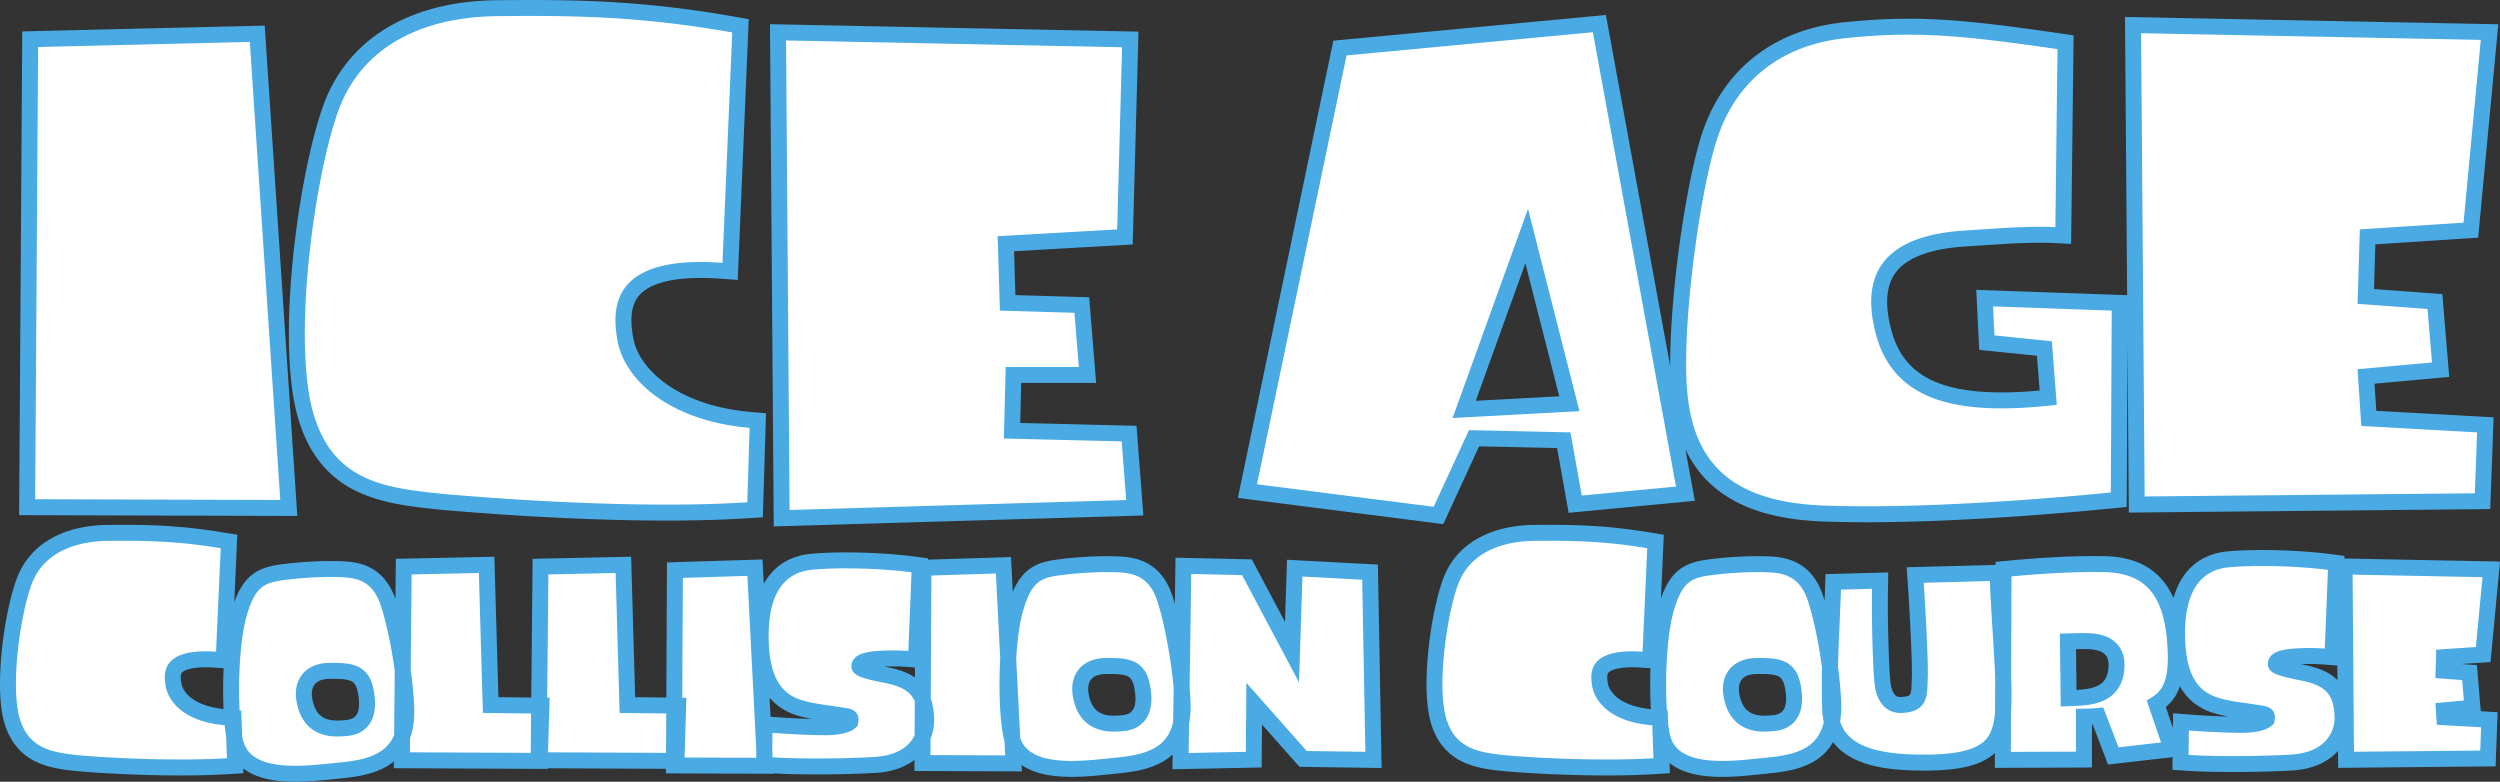
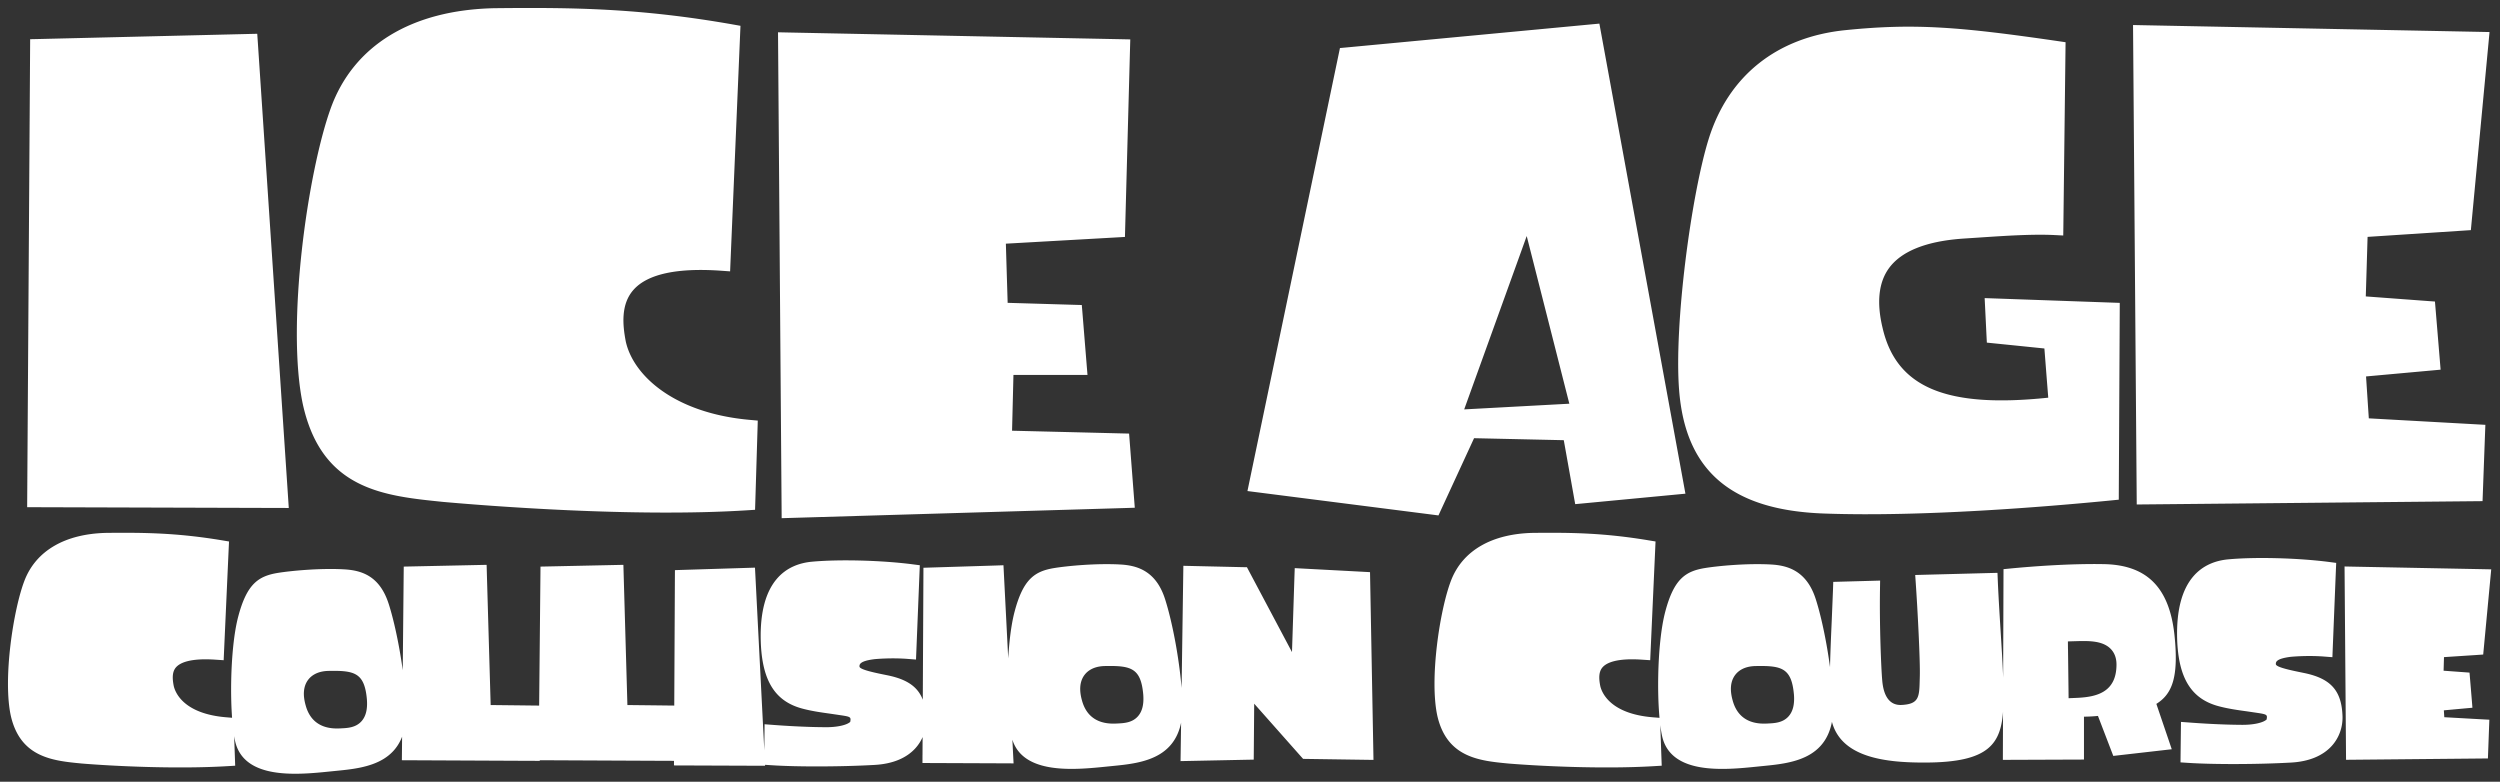
<svg xmlns="http://www.w3.org/2000/svg" viewBox="0 0 300 93.811" height="100.065" width="320">
  <rect x="0" y="0" width="300" height="93.811" fill="#333333" stroke="none" />
  <path style="fill:#fff;fill-opacity:1;fill-rule:nonzero;stroke:none" d="m3.265 59.903.348-54.27.006-.928.929-.02 25.405-.61.917-.021.063.915 3.654 54.963.066 1.025-1.025-.002-29.408-.089-.96-.001.005-.961zm71.823-18.952c.892 4.13 5.856 8.649 14.944 9.439l.9.08-.026.902-.271 8.931-.027.872-.868.055c-13.678.879-31.465-.546-36.59-1.003-7.148-.726-14.525-1.474-16.801-11.677-2.041-9.6.58-27.901 3.339-35.556C42.409 5.456 49.387 1.19 59.344.984 68.73.886 76.795.967 88.033 2.951l.824.146-.036.838-1.167 27.645-.04.984-.983-.07c-5.346-.387-8.915.38-10.605 2.28-1.541 1.73-1.314 4.209-.938 6.176m45.616-11.708c.07 2.367.142 4.734.214 7.099 2.682.077 5.363.159 8.043.237l.854.024.072.855.527 6.502.085 1.033-1.038.001-7.848.003-.166 6.69c4.392.108 8.787.214 13.18.324l.864.02.066.861.54 7.037.078 1-1.003.032-40.395 1.194-.978.029-.007-.978-.423-56.346-.008-.984.984.021 40.325.813.963.02-.027.963-.589 21.86-.023.881-.877.05-13.413.758m68.165 30.389c-.403-2.268-.81-4.539-1.216-6.807l-10.766-.239-3.978 8.628-.294.64-.697-.09-21.2-2.704-1.025-.131.21-1.014L160.65 6.457l.144-.692.703-.064 29.556-2.786.873-.081.157.86 9.98 54.521.188 1.027-1.04.099-11.309 1.074-.877.082-.156-.866zm-6.721-28.37-5.957 16.51-.489 1.358 1.44-.078 10.016-.542 1.162-.063-.288-1.129-4.058-15.966-.769-3.025-1.057 2.936zm53.302-2.618c-4.34.32-7.288 1.51-8.768 3.532-1.241 1.698-1.505 4.103-.781 7.14 1.634 7.168 7.6 9.702 19.889 8.407-.156-1.967-.31-3.936-.463-5.903-2.03-.208-4.059-.415-6.087-.62l-.818-.083-.042-.82-.17-3.484-.052-1.038 1.043.036 14.243.504.927.032-.003.929-.112 21.826-.003.862-.859.085c-7.819.77-22.691 1.994-34.427 1.579-11.16-.372-16.713-5.075-17.473-14.805-.622-7.9 1.461-23.417 3.536-30.107 2.362-7.612 8.198-12.267 16.434-13.098 8.299-.84 13.666-.404 25.576 1.33l.828.121-.009.838-.255 21.363-.014.993-.993-.051c-2.712-.133-5.992.087-9.167.301l-1.978.13m60.24-.971-11.582.756c-.07 2.382-.142 4.762-.216 7.144l7.484.556.816.058.069.815.532 6.415.078.947-.946.086-8.001.727c.112 1.677.22 3.353.332 5.028 4.349.243 8.7.485 13.05.726l.937.051-.036.94-.269 7.305-.034.914-.913.009-39.624.383-.96.009-.007-.959-.429-55.592-.008-.984.982.02 40.767.801 1.03.021-.096 1.027-2.068 21.93-.075.813-.813.053zM28.05 87l.14 3.953.032.932-.929.055c-6.246.377-13.927-.023-17.48-.318-3.437-.328-7.32-.7-8.497-5.646-.999-4.415.274-12.8 1.622-16.303 1.385-3.595 4.89-5.628 9.873-5.727 4.528-.043 8.412-.006 13.832.893l.84.14-.04.847-.56 12.422-.043.978-.976-.064c-3.072-.209-4.273.383-4.741.915-.408.468-.491 1.16-.271 2.251.174.757 1.154 3.33 6.32 3.75l.847.069.03.853zm171.183 0 .14 3.953.033.932-.932.055c-6.245.377-13.925-.023-17.479-.318-3.435-.328-7.32-.7-8.497-5.646-.999-4.415.276-12.8 1.624-16.303 1.381-3.595 4.887-5.628 9.871-5.727 4.528-.044 8.413-.006 13.832.893l.84.138-.038.849-.559 12.422-.043.978-.98-.064c-3.07-.209-4.27.382-4.736.913-.41.468-.495 1.162-.275 2.253.175.756 1.156 3.33 6.32 3.75l.85.069.03.853zM39.668 92.57c-3.928.402-10.508 1.075-11.484-3.763-.673-3.27-.625-10.886.392-14.776 1.044-3.986 2.437-4.908 4.808-5.29 1.588-.251 4.976-.574 7.823-.424 2.071.108 4.34.69 5.448 4.185.864 2.694 1.857 7.731 2.08 12.136.376 7.011-4.737 7.508-8.47 7.872l-.597.06zm4.359-8.66c-.288-3.182-1.484-3.46-4.583-3.402-1.4.025-2.12.603-2.476 1.082-.558.753-.652 1.787-.283 3.072.802 2.911 3.38 2.784 4.226 2.742.802-.038 1.791-.085 2.48-.866.52-.59.727-1.444.636-2.615v-.014zM63.84 91.3l-14.653-.068-.963-.004.01-.963.206-21.344.01-.929.926-.019 8.069-.172.95-.02.026.949c.153 5.293.307 10.582.459 15.875 1.703.019 3.409.038 5.113.059l.974.01-.029.974-.138 4.723-.027.932-.934-.004zm16.411 0-14.655-.068-.96-.004.007-.963.209-21.344.007-.929.929-.019 8.067-.172.952-.02.026.949.455 15.875c1.705.019 3.411.038 5.115.059l.974.01-.029.974-.136 4.723-.028.932-.933-.004zm.63-.409.105-21.552.006-.923.923-.029 7.744-.24.938-.029.049.938 1.112 21.826.053 1.01-1.012-.003-8.965-.034-.957-.003.003-.96zm24.061-11.79c-1.821.223-1.81.655-1.804.886.023.377 1.88.752 3.37 1.052 3.247.667 4.546 2.141 4.63 5.259.045 2.397-1.568 5.268-6.257 5.497-3.936.222-9.217.237-12.28.034l-.906-.058.011-.906.034-2.934.01-1.02 1.02.078c3.563.271 5.98.273 5.996.273 1.757.05 2.898-.284 3.264-.637.087-.53.087-.608-.963-.769l-1.406-.208c-1.097-.152-2.248-.313-3.349-.607-3.316-.87-4.866-3.358-5.02-8.067-.222-7.425 3.22-9.3 6.144-9.568 3.256-.3 8.335-.169 12.072.312l.87.112-.036.876-.38 9.447-.04.995-.989-.078c-2.03-.157-3.86.019-3.993.03m5.762 11.505.108-21.55.003-.923.922-.029 7.744-.24.938-.033.047.938 1.114 21.826.052 1.012-1.01-.005-8.966-.036-.957-.004.003-.957zm45.388.144-5.586-6.306-.048 5.783-.008.93-.93.018-6.862.14-.991.02.015-.99.31-21.483.014-.964.965.022 6.104.139.56.01.262.495 5.144 9.688.295-9.099.034-.976.974.053 7.171.381.89.048.016.888.381 20.653.017.99-.987-.014-7.036-.103-.421-.006-.282-.318zm84.3-5.774c-.204 4.306-1.693 6.496-9.262 6.532-5.261.027-11.327-.678-11.513-6.443-.125-3.39.046-7.23.195-10.616l.152-3.72.028-.902.903-.025 3.721-.102 1.001-.029-.015 1c-.07 4.519.14 9.562.27 11 .116 1.391.613 3.02 2.34 2.924 2.012-.106 2.109-.904 2.152-2.86l.014-.49c.066-1.876-.273-8.221-.482-11.248l-.068-.996.997-.027 7.933-.207.942-.024.038.942c.087 2.039.216 4.083.337 6.037.222 3.53.43 6.866.318 9.254m18.373-.508c.487 1.44.978 2.879 1.467 4.319l.38 1.124-1.18.134-5.1.582-.737.084-.265-.692-1.575-4.107a18.7 18.7 0 0 1-1.677.09v5.146l-.951.003-7.818.03-.964.005.003-.963.072-21.058.003-.866.864-.083c2.363-.226 6.951-.593 11.116-.521 5.199.074 7.91 2.77 8.532 8.488.544 5.175-.314 7.114-2.172 8.285m-10.6-6.557.06 4.887.01.988.986-.042c2.356-.102 4.762-.656 4.762-4.004 0-.792-.248-1.439-.74-1.918-.996-.967-2.67-.92-4.149-.88l-.942.027.01.942zm26.746.906c-1.823.224-1.811.654-1.806.885.025.375 1.882.75 3.372 1.054 3.25.665 4.546 2.14 4.63 5.258.045 2.396-1.566 5.269-6.254 5.498-3.946.22-9.227.233-12.284.032l-.904-.059.009-.907.034-2.93.014-1.02 1.017.076c3.565.271 5.98.273 5.996.273 1.757.051 2.9-.284 3.263-.639.09-.528.09-.604-.962-.769l-1.391-.205c-1.103-.151-2.257-.314-3.364-.608-3.314-.87-4.865-3.358-5.018-8.065-.224-7.423 3.218-9.303 6.142-9.57 3.257-.3 8.336-.167 12.071.312l.872.114-.038.875-.379 9.447-.038.993-.99-.075c-2.023-.158-3.863.019-3.992.03m22.265-.216c-1.298.083-2.596.17-3.894.254l-.047 1.63 2.297.168.814.06.069.816.204 2.454.076.945-.944.086c-.828.077-1.658.151-2.486.227.02.275.036.55.055.825l4.469.25.938.05-.036.939-.103 2.795-.034.914-.913.009-15.151.144-.96.009-.007-.96-.165-21.256-.008-.982.983.02 15.587.304 1.031.021-.096 1.025-.79 8.386-.076.811-.813.055zM132.83 91.988c-3.93.401-10.508 1.074-11.484-3.764-.675-3.273-.625-10.889.392-14.776 1.043-3.985 2.44-4.908 4.81-5.289 1.58-.252 4.969-.574 7.823-.423 1.948.099 4.332.664 5.444 4.183.867 2.697 1.86 7.734 2.08 12.136.376 7.01-4.733 7.508-8.464 7.872l-.6.06zm4.359-8.66c-.286-3.183-1.484-3.461-4.582-3.404-1.403.026-2.121.604-2.477 1.084-.556.752-.654 1.787-.286 3.073.803 2.906 3.38 2.78 4.227 2.74.806-.04 1.793-.085 2.481-.867.521-.59.73-1.444.637-2.617v-.01zm73.724 8.66c-3.93.403-10.508 1.076-11.484-3.764-.677-3.27-.628-10.887.39-14.776 1.044-3.985 2.44-4.908 4.81-5.289 1.58-.252 4.969-.574 7.823-.423 1.95.099 4.332.666 5.446 4.183.866 2.695 1.86 7.732 2.079 12.136.375 7.012-4.736 7.508-8.465 7.872l-.601.06h.002zm4.357-8.66c-.286-3.183-1.484-3.461-4.583-3.402-1.402.024-2.118.602-2.475 1.082-.557.752-.653 1.787-.286 3.073.804 2.91 3.383 2.782 4.228 2.74.804-.04 1.793-.085 2.48-.867.52-.588.729-1.442.638-2.615v-.006l-.002-.007z" />
-   <path style="fill:#4aaae3;fill-opacity:1;fill-rule:nonzero;stroke:none" d="m4.221 59.909.349-54.27.006-.926-.957-.007.023.957.928-.023 25.408-.609.915-.02-.023-.957-.955.064.063.914 3.653 54.964-29.41-.087-1.913-.012-.006.96-.007.96 31.33.093 1.025.001 1.025.006-.134-2.048-3.654-54.963-.063-.916-.06-.917-1.835.044-25.405.608-.929.025-.928.02-.01 1.856-.35 54.271 1.915.012Zm70.867-18.958-.937.2c1.046 4.71 6.442 9.374 15.798 10.192l-.271 8.932-.027.87.957.03-.06-.955-.87.055c-3.085.199-6.389.278-9.713.278-11.288 0-22.786-.926-26.73-1.279l-.085.953.097-.951c-3.576-.358-7.093-.741-9.888-2.185-2.782-1.45-4.964-3.856-6.076-8.75l-.934.209.936-.2c-.49-2.29-.707-5.165-.707-8.292-.008-9.424 1.994-21.17 4.012-26.74 1.294-3.575 3.56-6.33 6.71-8.264 3.154-1.925 7.217-3.013 12.064-3.113l-.02-.957.009.957c1.46-.016 2.886-.027 4.296-.027 7.643 0 14.79.318 24.217 1.98L86.699 31.54l-.042.985.957.04.068-.953-.983-.072c-.918-.067-1.786-.1-2.61-.1-2.037 0-3.788.204-5.255.636-1.465.432-2.666 1.101-3.525 2.062-1.135 1.277-1.455 2.86-1.453 4.296 0 .959.138 1.882.29 2.695l.004.013.002.01.936-.201.94-.18c-.144-.755-.258-1.562-.258-2.337.001-1.179.254-2.22.97-3.023.552-.62 1.406-1.139 2.636-1.5 1.223-.363 2.803-.558 4.713-.558.77 0 1.596.033 2.472.097l.983.07.982.072.085-1.97 1.167-27.646.034-.838.036-.835L88.2 2.01C78.65.324 71.345 0 63.649 0c-1.42 0-2.85.012-4.315.027h-.01c-5.108.106-9.514 1.254-13.02 3.396-3.506 2.137-6.091 5.285-7.514 9.246-2.132 5.93-4.118 17.69-4.126 27.39.002 3.215.22 6.2.749 8.69v.004l.001.006c1.164 5.307 3.81 8.38 7.07 10.035 3.253 1.664 6.997 2.018 10.57 2.388h.012c3.976.354 15.509 1.285 26.9 1.286 3.355 0 6.697-.081 9.836-.282l1.738-.112.05-1.74.274-8.93.026-.905.027-.904-1.8-.157c-8.822-.764-13.355-5.136-14.094-8.69l-.935.204.94-.18-.94.18zm45.616-11.708-.957.03c.072 2.365.142 4.732.216 7.097l.026.902.902.027c2.68.078 5.362.16 8.041.237l.857.025.026-.958-.953.08.07.853.529 6.502-7.85.003-.932.001-.023.933-.164 6.687-.025.957.957.025 13.178.322.542 7.039-40.395 1.194-.423-56.345-.007-.983-.957.006-.02.957.984.02 40.324.814.962.02.021-.957-.957-.026-.027.963-.587 21.861-.025.878.957.028-.053-.955-.88.05-13.412.757-.933.053.03.933.958-.03.053.956c4.47-.254 8.942-.508 13.413-.76l1.757-.1.047-1.759.59-21.861.052-1.926-1.927-.038-40.325-.814-.984-.02-.983-.02.015 1.967.423 56.346.015 1.956 1.955-.057 40.394-1.196 1.004-.03 1.003-.03-.154-2-.542-7.036-.064-.864-.068-.86-1.729-.042-13.176-.324-.027.957.958.022c.056-2.228.111-4.459.164-6.687l-.955-.025v.957l7.848-.003 1.038-.002h1.037l-.169-2.069-.527-6.5-.07-.853-.068-.855-1.713-.05c-2.682-.078-5.361-.158-8.043-.238l-.028.957.957-.028c-.072-2.367-.144-4.734-.214-7.099l-.957.029.053.957-.053-.957zm69.108 30.22c-.404-2.268-.812-4.538-1.217-6.806l-.137-.772-12.177-.269-.264.57-3.976 8.629-21.2-2.704 10.745-51.457.146-.692-.938-.195.09.953.702-.066 29.558-2.786 9.977 54.521.188 1.025.942-.17-.091-.952-1.039.097-11.31 1.075-1.883.335.155.868.154.87 1.756-.167 11.308-1.075 1.039-.098 1.04-.099-.377-2.054-9.98-54.521-.155-.86-.159-.865-1.745.165-29.556 2.786-.703.064-.703.067-.29 1.383-10.745 51.457-.212 1.012-.21 1.014 2.054.263 21.2 2.705.695.089.698.089.587-1.276 3.978-8.63-.87-.4-.023.957 10.768.24.021-.958-.942.169c.408 2.268.811 4.537 1.217 6.805l1.883-.335zm-7.664-28.2-.902-.324-5.955 16.508-.49 1.359-.49 1.357 2.885-.156 10.014-.542 1.161-.062 1.164-.063-.574-2.257-4.06-15.966-1.537-6.049-2.118 5.871.902.324.898.326 1.06-2.935-.9-.326-.93.235.77 3.026 4.061 15.966-10.015.54-1.44.08.05.955.9.324.49-1.359 5.954-16.506-.898-.326zm53.303-2.619-.07-.953c-4.461.335-7.71 1.54-9.47 3.919-.929 1.266-1.368 2.846-1.365 4.618 0 1.033.144 2.136.425 3.313l.93-.224-.932.214c.71 3.169 2.312 5.64 4.878 7.207 2.558 1.571 5.964 2.265 10.334 2.267 1.741 0 3.642-.112 5.71-.33l.924-.097-.072-.928c-.153-1.967-.308-3.938-.46-5.905l-.064-.796-.795-.08-6.086-.621-.82-.082-.096.951.957-.047-.212-4.302 14.243.504.929.033.032-.957-.957-.005-.005.929-.111 21.825-.003.862.957.005-.093-.951-.86.085c-6.715.66-18.658 1.656-29.289 1.656-1.713 0-3.392-.026-5.01-.081h-.003c-5.46-.182-9.407-1.423-12.05-3.667-2.64-2.244-4.124-5.549-4.5-10.256-.075-.935-.11-1.99-.11-3.133-.007-8.215 1.83-20.912 3.607-26.616 1.133-3.648 3.072-6.534 5.697-8.628 2.624-2.093 5.954-3.4 9.919-3.804 2.7-.273 5.07-.407 7.46-.407 4.89 0 9.887.57 17.88 1.734l.829.12.138-.948-.957-.011-.01.84-.255 21.36a39.073 39.073 0 0 0-1.85-.04c-2.348 0-4.93.173-7.43.342l-1.977.13-.006.002h-.002l.07.953.063.956 1.98-.131c2.498-.169 5.047-.34 7.302-.34.608 0 1.196.013 1.753.04l.993.052.993.047.025-1.986.255-21.363.02-1.675-1.659-.241c-8.01-1.168-13.106-1.755-18.155-1.755-2.461 0-4.906.138-7.652.417-4.273.43-7.98 1.865-10.921 4.21-2.943 2.345-5.104 5.591-6.332 9.56-1.864 6.04-3.684 18.693-3.691 27.182 0 1.183.036 2.284.115 3.283.385 5.02 2.055 8.931 5.172 11.563 3.112 2.635 7.521 3.93 13.222 4.122h-.002c1.643.057 3.345.084 5.079.084 10.745 0 22.725-1.005 29.476-1.666l1.718-.169.008-1.726.112-21.826.003-.928.006-.929-1.857-.066-14.241-.504-2.083-.072.104 2.08.21 4.3.04.823 1.636.166 6.089.62.097-.953-.954.076c.152 1.967.307 3.936.46 5.905l.956-.076-.1-.951c-2.015.21-3.85.318-5.51.318-4.172.002-7.225-.682-9.33-1.98-2.099-1.306-3.365-3.2-4.015-6.006l-.002-.006v-.003c-.252-1.055-.373-2.014-.373-2.867.002-1.469.35-2.602.995-3.487 1.198-1.666 3.847-2.837 8.065-3.142h-.008l-.062-.955zm60.24-.972-.064-.953c-3.86.25-7.719.502-11.58.754l-.869.057-.025.868-.216 7.146-.028.915.915.069c2.494.183 4.988.37 7.482.553l.815.06.072-.955-.954.08.067.815.534 6.415-8 .727-.931.086.06.93c.112 1.676.222 3.353.332 5.03l.055.845.847.046c4.351.244 8.699.485 13.05.725l.938.052.053-.956-.957-.034-.034.938-.27 7.308-.036.913.957.034-.009-.957-.911.01-39.626.382-.428-55.592-.008-.983-.957.007-.02.957.982.02 40.767.8 1.031.022.02-.957-.954-.09-.097 1.026-2.067 21.933.064.954.06.955 1.63-.106.152-1.625 2.068-21.931.096-1.025.095-1.028-2.06-.04-40.767-.801-.983-.021-.982-.019.444 57.56.008.958.006.959 1.917-.019 39.626-.383 1.827-.019.068-1.823.27-7.31.034-.935.034-.94-1.874-.105-13.05-.725-.053.955.955-.063c-.112-1.677-.22-3.352-.332-5.027l-.955.062.088.953c2.668-.242 5.334-.487 8.002-.727l1.89-.173-.156-1.893-.534-6.413-.066-.815-.07-.817-1.63-.12c-2.494-.183-4.988-.369-7.484-.552l-.072.953.957.028c.074-2.38.146-4.762.216-7.144l-.957-.029.065.955 11.579-.756-.061-.955zm-268.6 59.363.142 3.951.032.935.956-.035-.057-.955-.93.055c-1.786.11-3.7.154-5.603.152-4.656.001-9.244-.26-11.74-.468l-.08.953.092-.953c-1.72-.16-3.44-.345-4.768-.997-1.321-.665-2.333-1.671-2.888-3.917l-.933.222.935-.213c-.228-.998-.336-2.293-.336-3.706-.007-4.238.97-9.603 1.918-12.04.618-1.6 1.675-2.818 3.174-3.69 1.495-.871 3.457-1.38 5.824-1.425h-.01c.7-.006 1.38-.01 2.055-.01 3.678.001 7.09.142 11.613.89l.84.139.155-.944-.955-.044-.601 13.273-.044.978.957.042.067-.955-.98-.065a17.534 17.534 0 0 0-1.253-.047c-2.33.002-3.581.517-4.27 1.287-.447.502-.636 1.179-.628 1.855 0 .383.05.783.138 1.217l.004.01.002.012c.12.527.5 1.566 1.594 2.511 1.091.948 2.85 1.763 5.579 1.983l1.914-.07-.03-.85-.03-.852-1.697-.137c-2.433-.2-3.748-.887-4.484-1.52-.731-.634-.926-1.262-.98-1.491l-.934.214.938-.191c-.07-.347-.1-.626-.1-.836.007-.387.076-.496.153-.593.114-.148.753-.637 2.831-.635.34 0 .713.014 1.126.042l1.952.132.087-1.955.561-12.424.078-1.697-1.677-.276c-4.64-.77-8.2-.917-11.926-.917-.684 0-1.372.006-2.073.012h-.01c-2.615.05-4.9.61-6.746 1.683-1.847 1.065-3.235 2.662-3.998 4.658C.972 72.149.009 77.529 0 82.06c.002 1.51.11 2.92.383 4.13v.005l.001.005c.622 2.702 2.14 4.355 3.914 5.194 1.768.853 3.706 1.016 5.423 1.185h.012c2.551.212 7.17.475 11.9.475 1.93 0 3.879-.043 5.717-.153l.932-.057.93-.055-.065-1.867-.14-3.955-1.915.07zm171.184 0 .14 3.951c-1.787.11-3.7.154-5.602.154-4.656 0-9.246-.262-11.74-.47l-.08.953.092-.953c-1.72-.16-3.44-.345-4.768-.997-1.321-.665-2.333-1.671-2.888-3.917l-.933.222.935-.213c-.228-.996-.336-2.29-.336-3.704-.008-4.238.97-9.605 1.918-12.042.62-1.6 1.675-2.818 3.172-3.69 1.5-.871 3.459-1.38 5.826-1.425H184c.698-.006 1.378-.01 2.053-.01 3.678.001 7.09.142 11.617.89l.838.139.155-.946-.955-.042-.6 13.274-.043.977.957.042.065-.955-.978-.064c-.453-.033-.87-.048-1.255-.048-2.33.002-3.577.518-4.27 1.287-.444.502-.634 1.179-.626 1.857 0 .383.049.78.136 1.215l.002.014.003.01c.12.527.5 1.564 1.596 2.51 1.09.947 2.85 1.762 5.579 1.981l.849.069.077-.955-.957.034.03.852 1.915-.07-.03-.849-.03-.852-1.699-.137c-2.433-.2-3.748-.887-4.484-1.52-.731-.635-.926-1.262-.98-1.49l-.934.213.938-.19a4.497 4.497 0 0 1-.098-.835c.008-.389.074-.499.153-.595.114-.148.75-.637 2.83-.635.339 0 .712.013 1.125.041l1.952.133.09-1.956.598-13.27.038-.85-1.677-.276c-4.641-.77-8.202-.918-11.928-.918-.682 0-1.37.006-2.071.012h-.009c-2.617.052-4.9.61-6.747 1.683-1.847 1.065-3.236 2.663-4 4.658-1.073 2.818-2.035 8.198-2.045 12.73.002 1.51.11 2.918.383 4.127v.006l.002.005c.623 2.702 2.138 4.355 3.915 5.194 1.765.853 3.703 1.014 5.422 1.184h.01c2.551.213 7.172.476 11.9.478a98.175 98.175 0 0 0 5.715-.155l.933-.057.932-.055-.066-1.867-.139-3.955-1.914.07zM39.667 92.573l-.097-.952c-1.237.125-2.702.275-4.144.275-1.568.001-3.095-.186-4.204-.694-1.112-.525-1.808-1.226-2.1-2.583h-.001v-.004c-.271-1.3-.432-3.514-.43-5.867-.002-3.065.269-6.425.81-8.473.5-1.916 1.066-2.975 1.66-3.563.587-.582 1.265-.841 2.376-1.025l-.002.001c1.241-.199 3.747-.45 6.117-.45.512 0 1.018.011 1.505.037h.012-.012c.97.048 1.878.21 2.632.679.753.472 1.442 1.25 1.954 2.837v.004c.832 2.581 1.821 7.597 2.035 11.892v.003c.013.23.018.453.018.665 0 1.461-.28 2.507-.704 3.28-.632 1.149-1.614 1.79-2.865 2.221-1.241.423-2.704.574-4.053.703l-.6.061.183 1.905-.186-1.905.097.951-.088-.953h-.001l.184 1.907.599-.061h-.002c1.8-.184 4.046-.37 5.975-1.457a6.26 6.26 0 0 0 2.44-2.455c.604-1.106.937-2.493.935-4.197 0-.248-.006-.506-.02-.768v.005c-.23-4.514-1.225-9.57-2.125-12.382l.002.004c-.597-1.908-1.594-3.167-2.771-3.887-1.175-.724-2.437-.906-3.54-.962h.004a29.892 29.892 0 0 0-1.607-.04c-2.507.001-5.052.257-6.418.473-1.264.2-2.466.594-3.428 1.562-.96.967-1.613 2.363-2.157 4.43-.61 2.354-.868 5.777-.872 8.959.002 2.444.156 4.713.47 6.253L27.247 89c.377 1.96 1.664 3.28 3.187 3.948 1.528.684 3.286.86 4.994.864 1.569-.001 3.1-.16 4.34-.284l-.186-1.907.087.954zm4.358-8.661.954-.085c-.072-.794-.197-1.461-.423-2.045-.32-.875-.987-1.567-1.8-1.87-.808-.315-1.674-.36-2.706-.366-.203 0-.41.004-.624.007h-.015.015c-1.662.013-2.738.78-3.23 1.471-.47.633-.695 1.418-.69 2.23 0 .539.09 1.096.257 1.676l-.002-.01c.39 1.464 1.268 2.423 2.2 2.902.93.485 1.854.553 2.477.555.213 0 .395-.009.52-.015h-.002c.4-.019.917-.038 1.48-.184a3.288 3.288 0 0 0 1.672-1.006c.638-.716.9-1.679.896-2.733 0-.191-.008-.388-.023-.589v-.002l-.001-.006v-.015l-.953.085-.954.09v.006l.954-.09-.954.078v.006-.001l.018.44c-.003.769-.173 1.188-.417 1.468-.2.222-.415.336-.724.419-.304.082-.683.106-1.084.123h-.002l-.424.014c-.468.001-1.079-.066-1.585-.336-.502-.276-.955-.697-1.248-1.716l-.005-.008a4.306 4.306 0 0 1-.182-1.148c.005-.491.118-.817.317-1.092.221-.27.583-.66 1.724-.696h.002c.204-.004.401-.007.587-.007.637 0 1.149.028 1.528.1.581.12.786.252.99.525.21.28.416.876.505 1.914v.002l.953-.09zm19.813 7.39.008-.956-14.656-.068-.963-.005-.005.957.957.01.01-.964.206-21.344.01-.928-.958-.01.019.958.929-.02 8.069-.172c.151 5.291.305 10.584.457 15.873l.026.92.917.012c1.706.019 3.411.037 5.117.058l.972.012.012-.957-.957-.028-.026.974-.137 4.723-.03.934.957.026.005-.957-.931-.004-.008.957-.003.957.935.003.934.006.055-1.869.136-4.72.029-.974.03-.974-1.95-.023a4424.2 4424.2 0 0 0-5.113-.059l-.012.957.957-.028-.459-15.873-.053-1.9-1.9.04-8.068.173-.928.02-.927.02-.02 1.855-.206 21.346-.009.961-.009.963 1.924.007 14.654.069.003-.957zm16.412 0 .004-.956-14.654-.068-.961-.005-.003.957.955.01.01-.964.206-21.344.009-.928-.957-.01.02.958.927-.02 8.07-.172.949-.02-.019-.958-.957.029.027.95c.153 5.29.303 10.583.454 15.872l.027.92.919.012c1.706.019 3.411.037 5.117.058l-.139 4.723-.026.934.955.027.006-.957-.934-.005-.005.957-.006.957.935.003.934.006.053-1.868.138-4.721.057-1.948-1.948-.023-5.115-.059-.01.957.957-.028c-.15-5.291-.304-10.58-.455-15.873l-.029-.95-.026-.95-1.899.04-8.07.173-.926.02-.929.02-.017 1.855-.208 21.346-.008.961-.009.963 1.924.007 14.652.069.007-.957zm.63-.409.958.007.104-21.553 7.747-.24 1.113 21.827.053 1.008.955-.047.004-.957-1.012-.003-8.963-.035-.957-.003-.007.957.958.003.006-.957-.957-.006-.957-.004-.007.957-.006.959 1.916.007 8.966.034 2.022.008-.104-2.018-1.113-21.828-.049-.936-.047-.938-1.875.059-7.745.239-1.846.058-.009 1.846-.104 21.553.957.004zm24.06-11.79-.115-.95c-.927.121-1.484.267-1.952.557-.23.148-.44.364-.559.616a1.43 1.43 0 0 0-.136.62l.002.072v.015l.002.017c.04.457.284.688.43.813.28.225.513.307.786.413.796.28 1.931.502 2.919.703h-.002c1.522.313 2.433.785 2.975 1.406.542.616.847 1.497.89 2.941v-.007.077c-.001.978-.33 2.02-1.125 2.845-.796.824-2.09 1.491-4.22 1.601h-.008c-2.062.116-4.51.175-6.804.175-2.037.001-3.957-.048-5.36-.139l.033-2.933.011-1.02-.957-.012-.072.953 1.018.078c3.596.275 6.034.277 6.07.277v-.957l-.029.957.38.006c.842-.002 1.555-.084 2.139-.226.585-.153 1.034-.316 1.438-.69l.226-.218.053-.308c.019-.124.045-.25.047-.455a1.258 1.258 0 0 0-.19-.684 1.275 1.275 0 0 0-.418-.404c-.43-.231-.715-.243-1.198-.33h-.005l-1.412-.208-.003-.002h-.004c-1.096-.151-2.208-.31-3.233-.583l-.005-.002c-1.478-.398-2.427-1.069-3.126-2.174-.694-1.106-1.11-2.738-1.18-4.997v.002c-.007-.218-.008-.432-.008-.64.001-3.289.788-5.186 1.772-6.293.983-1.106 2.247-1.535 3.511-1.656a45.62 45.62 0 0 1 3.98-.155c2.624 0 5.541.165 7.881.466l.872.112.121-.95-.955-.038-.038.876-.379 9.447-.04.993.958.04.074-.955-.992-.078a24.287 24.287 0 0 0-1.83-.066c-1.276 0-2.216.089-2.327.1h-.013l-.01.002.115.95.097.952a23.5 23.5 0 0 1 2.138-.09c.519 0 1.095.015 1.684.06l.99.078.99.076.078-1.985.38-9.448.037-.874.034-.877-1.737-.224c-2.45-.315-5.424-.48-8.128-.481-1.516 0-2.943.055-4.154.165-1.573.14-3.385.727-4.768 2.289-1.388 1.56-2.26 3.983-2.255 7.563 0 .227.001.46.009.697v.006-.001c.081 2.448.519 4.415 1.468 5.947.946 1.535 2.428 2.543 4.266 3.013h-.003c1.177.313 2.363.477 3.464.629l-.009-.001 1.406.21-.008-.002c.196.03.345.057.44.078l.12.03.113-.303-.172.271.059.032.113-.303-.172.271.366-.574-.609.296.243.278.366-.574-.609.296.554-.271h-.624l.07.27.553-.27h-.623.178l-.176-.014-.002.014h.178l-.176-.014-.023.15.944.16-.667-.687h-.003c-.068.045-.328.16-.713.237a7.74 7.74 0 0 1-1.53.136l-.323-.006h-.027c-.006 0-2.393-.001-5.924-.27l-1.017-.079-1.018-.077-.025 2.04-.034 2.934-.01.904-.013.908 1.81.12c1.475.096 3.42.143 5.488.143 2.326 0 4.803-.06 6.91-.178l-.006.002c2.494-.118 4.33-.96 5.505-2.187a5.992 5.992 0 0 0 1.662-4.171l-.002-.114v-.007c-.042-1.676-.426-3.09-1.368-4.156-.938-1.065-2.303-1.662-4.027-2.013l-.006-.001h.005c-.745-.15-1.57-.319-2.172-.486a4.46 4.46 0 0 1-.658-.217l-.053-.027-.062.106.074-.097-.011-.009-.063.106.074-.096-.347.46.467-.337-.12-.123-.347.46.467-.337-.652.472.8-.051a.843.843 0 0 0-.148-.421l-.652.472.8-.051-.956.06.957-.026-.002-.017h-.494l.44.212.054-.212h-.494l.44.212-.395-.19.284.341.11-.151-.394-.19.284.341-.05-.064.041.072.009-.008-.051-.064.042.072c.019-.02.365-.174 1.14-.263l-.117-.952.097.954-.097-.954zm5.762 11.504.957.005.108-21.55.003-.924-.957-.004.03.957.923-.029 7.741-.242 1.117 21.827h-.002l-8.964-.036-.957-.004-.003.957.957.006.003-.959-.957-.005-.957-.006-.005.96-.006.956 1.916.008 8.965.036 2.022.008-.104-2.02-1.114-21.828-.048-.936-.047-.938-1.876.06-7.743.241-1.846.057-.008 1.848-.108 21.548.957.007zm45.389.144.716-.633c-1.863-2.103-3.724-4.205-5.587-6.306l-1.654-1.865-.02 2.49a5310.36 5310.36 0 0 0-.046 5.784l-6.864.138-.99.02.02.958.956.014.014-.99.313-21.484.013-.965-.957-.013-.02.957.964.02 6.104.14.559.011.023-.957-.847.45.265.496c1.713 3.227 3.428 6.456 5.141 9.686l1.685 3.174.117-3.591c.097-3.034.198-6.066.296-9.1l.032-.976-.955-.03-.053.954.976.051 7.171.381.381 20.655-7.036-.103-.717.633-.714.635.278.317.283.316.843.014 7.035.1 1.978.033-.036-1.98-.38-20.653-.018-.89-.015-.892-1.78-.094-7.17-.38-.976-.053-.975-.053-.064 1.954-.297 9.098.957.03.845-.446c-1.715-3.23-3.43-6.459-5.142-9.688l-.265-.497-.261-.494-1.122-.025-6.104-.138-.965-.023-.964-.02-.027 1.928-.31 21.483-.016.991-.014.99 1.98-.04 6.863-.14.93-.02.929-.017.015-1.86c.017-1.928.032-3.855.05-5.783l-.958-.009-.716.637c1.863 2.1 3.726 4.203 5.589 6.305l.714-.635zm84.3-5.774-.955-.045c-.047 1.025-.176 1.883-.417 2.558-.375 1.01-.904 1.656-2.079 2.198-1.175.53-3.045.855-5.816.864h-.278c-2.547.006-5.214-.208-7.12-1.023-.957-.404-1.713-.94-2.244-1.645-.529-.705-.864-1.596-.91-2.848v-.006a68.45 68.45 0 0 1-.043-2.526c0-2.655.125-5.456.237-8.013l.002-.007.15-3.72.03-.906-.957-.03.024.956.902-.024 3.726-.105.999-.026-.027-.957-.957-.014-.015.997c-.009.616-.014 1.243-.014 1.867 0 4 .17 7.929.289 9.236v-.009c.066.756.214 1.61.667 2.382.225.385.542.749.972 1.016.426.265.953.413 1.51.411l.195-.006c.563-.032 1.045-.108 1.49-.29.333-.132.644-.343.88-.618.355-.413.507-.9.583-1.368.076-.472.089-.963.102-1.52v.005l.015-.491v.008c.006-.179.01-.385.01-.618-.003-2.426-.304-7.942-.495-10.728l7.933-.207.941-.024-.024-.957-.957.04.04.941c.085 2.05.216 4.105.337 6.059.18 2.844.349 5.552.349 7.703 0 .518-.01 1-.03 1.446l-.003.021v.023h.957l-.955-.046.955.046h.957-.957l.957.045c.021-.481.033-.995.033-1.535 0-2.247-.175-4.976-.353-7.825-.121-1.953-.25-3.992-.335-6.016l-.04-.942-.038-.942-1.886.05-7.93.206-.997.024-1.001.029.138 1.991c.19 2.743.49 8.293.49 10.598 0 .22-.003.405-.009.55v.004l-.015.496v.005c-.01.481-.026.873-.064 1.154a1.629 1.629 0 0 1-.1.428l-.17.178c-.119.061-.414.144-.91.167h-.003l-.09.005c-.25-.005-.386-.053-.505-.125-.172-.105-.343-.319-.481-.673-.137-.349-.222-.806-.256-1.255l-.002-.001v-.006c-.11-1.18-.28-5.132-.28-9.063 0-.614.002-1.231.013-1.836l.015-.999.015-.998-1.997.055-3.724.102-1.804.05-.057 1.801v-.009l-.151 3.724v-.003c-.112 2.555-.24 5.382-.24 8.096 0 .883.014 1.75.046 2.598v-.003c.048 1.575.51 2.905 1.293 3.938 1.178 1.556 2.966 2.392 4.881 2.858 1.924.464 4.027.57 6.012.572h.29c3.862-.027 6.335-.557 7.987-1.88.82-.657 1.37-1.516 1.7-2.46.334-.945.47-1.976.525-3.104v-.045h-.957zm18.373-.508-.908.307c.49 1.439.978 2.88 1.469 4.32l-5.102.583-.737.083.108.95.895-.343-.266-.69c-.527-1.372-1.05-2.74-1.575-4.109l-.26-.674-.72.064c-.602.053-1.068.083-1.595.085l-.953.002v5.149l-7.815.03.072-21.056c2.141-.205 6.136-.527 9.937-.527.36 0 .719.003 1.075.01h.002c2.446.04 4.13.668 5.32 1.849 1.193 1.184 1.976 3.049 2.273 5.785v-.004c.106 1.006.156 1.878.156 2.63.002 1.513-.205 2.53-.523 3.224-.322.695-.737 1.12-1.365 1.522l-.636.401.24.715.908-.307.512.809c.858-.534 1.61-1.294 2.082-2.346.478-1.05.696-2.34.696-4.018 0-.835-.055-1.772-.167-2.829v-.006c-.322-2.981-1.207-5.32-2.827-6.934-1.619-1.617-3.891-2.373-6.64-2.407h.001c-.366-.006-.735-.01-1.107-.01-3.903.002-7.942.329-10.12.535l-1.726.165-.006 1.734-.072 21.058-.005.965-.002.963 1.928-.008 7.817-.03.953-.005.953-.006V86h-.959l.006.957a19.998 19.998 0 0 0 1.759-.093l-.087-.953-.893.343c.523 1.368 1.05 2.736 1.575 4.106l.263.692.268.692 1.472-.169 5.102-.582 2.357-.267-.764-2.25-1.464-4.316-.906.307.511.809-.511-.81zm-11.558-6.545.06 4.889.014.985.01.986 1.971-.084c1.236-.06 2.578-.208 3.737-.932a3.932 3.932 0 0 0 1.427-1.577c.342-.682.514-1.5.514-2.45.009-.99-.337-1.937-1.03-2.604-.556-.54-1.238-.828-1.904-.982-.669-.153-1.341-.183-1.98-.185-.33 0-.654.009-.959.017l-1.884.053.023 1.884 1.914-.023-.01-.942-.957.01.028.958.94-.027c.305-.007.61-.017.906-.017.57 0 1.11.034 1.548.137.445.102.766.261 1 .489.289.291.444.63.452 1.231 0 .722-.13 1.23-.313 1.596-.275.538-.673.845-1.287 1.084-.61.231-1.408.334-2.245.368l-.06-4.888-1.915.023zm27.704.894-.116-.95c-.927.12-1.484.266-1.952.558-.23.148-.44.362-.559.616a1.39 1.39 0 0 0-.136.617l.002.074v.015l.002.018c.04.454.284.684.43.813.28.221.512.307.784.409.798.284 1.933.506 2.92.707h-.001c1.523.31 2.433.784 2.975 1.404.542.616.845 1.499.889 2.943v-.009.083a4.07 4.07 0 0 1-1.126 2.841c-.796.82-2.088 1.491-4.218 1.6h-.006c-2.062.117-4.505.174-6.794.174-2.043 0-3.968-.046-5.375-.14l-.904-.059-.062.955.957.01.009-.907.034-2.93.014-1.021-.957-.01-.072.954 1.016.077c3.598.273 6.033.275 6.07.275v-.957l-.027.957.377.003c.843 0 1.556-.081 2.14-.223.587-.154 1.036-.315 1.442-.688l.223-.218.051-.31c.02-.124.048-.25.05-.454a1.26 1.26 0 0 0-.192-.684 1.25 1.25 0 0 0-.417-.404c-.43-.23-.714-.244-1.197-.333h-.006l-1.397-.207h-.008c-1.1-.151-2.217-.31-3.248-.585l-.003-.002v.002c-1.478-.398-2.428-1.071-3.125-2.174-.694-1.107-1.109-2.74-1.18-4.997v.001a23.801 23.801 0 0 1-.01-.644c.003-3.288.79-5.183 1.772-6.292.984-1.103 2.25-1.533 3.512-1.652 1.127-.105 2.509-.156 3.976-.156 2.626 0 5.545.165 7.887.465l-.38 9.448a23.283 23.283 0 0 0-1.826-.068c-1.277 0-2.22.091-2.333.103h-.01l-.01.001.116.95.095.953c.066-.008.957-.093 2.143-.093.52 0 1.094.015 1.681.062l1.979.152.458-11.431.072-1.751-1.74-.226c-2.45-.313-5.427-.48-8.131-.48-1.514 0-2.94.052-4.148.164-1.573.138-3.385.727-4.768 2.289-1.388 1.561-2.26 3.983-2.257 7.561 0 .228.003.465.01.701v.003c.082 2.449.52 4.416 1.469 5.947.946 1.535 2.428 2.542 4.266 3.013l-.006-.001c1.182.314 2.374.48 3.48.63h-.009l1.39.206-.009-.002c.193.03.343.057.442.078l.117.032.114-.301-.173.269.06.032.113-.301-.173.269.368-.574-.608.297.24.277.368-.574-.608.297.553-.27h-.623l.07.27.553-.27h-.623.176l-.176-.018v.017h.176l-.176-.017-.023.152.944.159-.666-.684.088.089-.076-.1-.01.01.086.09-.075-.101c-.008.015-.258.148-.649.231a7.555 7.555 0 0 1-1.61.15l-.322-.005h-.029c-.006 0-2.392-.001-5.924-.269l-1.016-.077-1.02-.08-.024 2.043-.034 2.93-.01.907-.01.906 1.808.12c1.476.098 3.426.144 5.502.144 2.321 0 4.792-.06 6.898-.177h-.006c2.494-.115 4.33-.959 5.505-2.185a5.987 5.987 0 0 0 1.66-4.167v-.127c-.044-1.673-.426-3.089-1.366-4.154-.938-1.065-2.303-1.662-4.03-2.016h-.001c-.741-.15-1.57-.319-2.172-.486a4.505 4.505 0 0 1-.66-.217l-.05-.027-.063.108.074-.1-.012-.008-.063.108.074-.1-.347.462.465-.335-.118-.128-.347.463.465-.336-.652.47.8-.05a.784.784 0 0 0-.148-.42l-.652.47.8-.05-.956.06.957-.03v-.014h-.496l.443.212.053-.212h-.496l.443.212-.396-.19.283.342.113-.152-.396-.19.283.342-.052-.06.044.068.008-.008-.05-.06.043.068c.017-.021.366-.175 1.14-.262l-.117-.951.095.953-.095-.953zm22.265-.216-.064-.955-3.891.254-.87.057-.024.87c-.018.543-.033 1.085-.05 1.627l-.028.918.915.066 2.297.17.203 2.453.077.947.954-.08-.085-.953-.946.086c-.828.077-1.656.151-2.485.227l-.928.085.06.93c.017.276.036.552.054.825l.056.845.846.05c1.49.081 2.979.165 4.466.248l.938.051.055-.955-.957-.036-.036.94-.102 2.795-15.151.144-.165-21.255-.008-.984-.957.008-.017.957.981.019 15.587.305-.79 8.386-.076.81.953.09-.064-.955-.813.055.064.955.061.955.815-.055.813-.051.153-1.624.79-8.386.097-1.027.097-1.025-2.06-.042-15.589-.305-1.967-.038.015 1.965.165 21.257.015 1.918 1.918-.019 15.151-.146.914-.007.913-.011.066-1.825.103-2.793.036-.94.036-.936-1.876-.107c-1.49-.081-2.98-.164-4.467-.248l-.055.955.955-.062-.055-.824-.953.062.087.951c.828-.074 1.655-.148 2.485-.225l1.89-.173-.156-1.891-.203-2.452-.068-.817-.068-.815-1.632-.121-2.297-.167-.07.951.957.03.047-1.629-.957-.029.065.956 3.89-.254-.06-.955zM132.83 91.989l-.098-.952c-1.236.126-2.702.275-4.143.273-1.565.005-3.092-.183-4.203-.693-1.112-.523-1.81-1.224-2.102-2.581v-.005c-.272-1.302-.432-3.515-.43-5.869-.002-3.064.27-6.424.811-8.47.499-1.919 1.065-2.978 1.657-3.564.589-.583 1.27-.84 2.378-1.023 1.236-.199 3.737-.45 6.112-.45.513 0 1.02.011 1.508.037h.002c.904.045 1.816.2 2.587.67.771.477 1.484 1.257 1.997 2.845v.005c.832 2.583 1.821 7.6 2.034 11.891v.003c.012.232.017.451.017.664 0 1.463-.279 2.507-.7 3.28-.634 1.148-1.616 1.79-2.865 2.221-1.243.423-2.704.576-4.052.703l-.604.06.161 1.91h.002l-.068-.956-.099-.951.099.951-.068-.955.068.955.093.953.604-.062-.002.001c1.8-.184 4.046-.37 5.973-1.46.96-.545 1.833-1.343 2.436-2.451.608-1.109.938-2.496.936-4.2 0-.246-.006-.504-.021-.763l.002.001c-.23-4.512-1.224-9.57-2.124-12.382l.002.004c-.605-1.93-1.64-3.19-2.828-3.902-1.184-.716-2.439-.892-3.483-.947h.002a32.16 32.16 0 0 0-1.609-.04c-2.51.001-5.052.257-6.417.474-1.26.198-2.463.59-3.428 1.561-.959.967-1.61 2.363-2.155 4.429-.61 2.354-.868 5.776-.871 8.958.002 2.446.153 4.715.47 6.255l-.002-.003c.377 1.96 1.664 3.28 3.19 3.948 1.525.684 3.283.86 4.99.862 1.57 0 3.101-.157 4.339-.284l-.165-1.907.068.956zm4.36-8.66.952-.086c-.073-.796-.197-1.463-.424-2.047-.319-.875-.99-1.567-1.802-1.872-.806-.313-1.676-.358-2.71-.362-.2 0-.404.002-.616.006-1.664.014-2.74.781-3.23 1.473-.471.633-.695 1.417-.691 2.23 0 .538.09 1.096.258 1.675l-.002-.007c.392 1.465 1.271 2.422 2.205 2.901.93.483 1.858.552 2.48.554.208 0 .386-.008.509-.014.402-.02.917-.04 1.48-.186a3.302 3.302 0 0 0 1.671-1.006c.637-.718.903-1.68.899-2.735 0-.191-.01-.386-.025-.589v-.008l-.002-.01v-.002l-.953.085-.953.084v.006-.006.006-.005l.019.44c-.006.771-.175 1.19-.42 1.47-.198.222-.416.336-.723.42-.305.081-.684.108-1.086.125l-.417.012c-.468.001-1.082-.067-1.588-.336-.504-.278-.959-.697-1.255-1.717v-.004l-.002-.003a4.207 4.207 0 0 1-.182-1.149c.003-.49.118-.816.317-1.091.222-.271.584-.66 1.724-.697.205-.005.398-.007.582-.007.637 0 1.152.029 1.533.099.582.12.789.254.993.527.209.278.414.873.504 1.912v-.002l.954-.083zm73.723 8.66-.098-.952c-1.236.126-2.707.275-4.147.275-1.565.003-3.093-.185-4.201-.693-1.11-.525-1.808-1.226-2.1-2.583l-.002-.006v.001c-.27-1.3-.43-3.513-.428-5.867-.006-3.064.269-6.426.809-8.473.498-1.918 1.065-2.977 1.658-3.563.588-.583 1.268-.84 2.377-1.023 1.235-.199 3.737-.451 6.111-.451.514 0 1.022.012 1.51.038h.003c.904.045 1.813.2 2.586.673.77.475 1.484 1.256 1.996 2.842l.002.005c.83 2.58 1.821 7.597 2.031 11.891v.003c.014.232.02.451.02.664-.003 1.463-.28 2.507-.702 3.28-.635 1.15-1.616 1.79-2.865 2.223-1.243.422-2.704.574-4.054.701l-.602.063.094.95.107.952-.203-1.902.098.95-.106-.95h-.002l.201 1.904.599-.06h-.002c1.802-.184 4.048-.37 5.977-1.458a6.24 6.24 0 0 0 2.435-2.454c.608-1.109.938-2.496.938-4.2 0-.248-.008-.504-.02-.763v.001c-.23-4.514-1.225-9.57-2.123-12.382v.004c-.603-1.929-1.637-3.187-2.826-3.9-1.184-.718-2.439-.894-3.483-.95h.002a32.18 32.18 0 0 0-1.61-.039c-2.51.002-5.053.258-6.415.474-1.263.199-2.466.591-3.429 1.561-.959.967-1.61 2.364-2.154 4.43-.612 2.355-.87 5.777-.872 8.959.002 2.445.151 4.713.468 6.254v-.003c.375 1.96 1.662 3.28 3.186 3.95 1.525.683 3.284.858 4.991.861 1.57 0 3.102-.159 4.342-.286l-.203-1.902.106.95zm5.31-8.746c-.072-.794-.195-1.461-.422-2.045-.319-.875-.988-1.567-1.8-1.872-.806-.313-1.676-.358-2.707-.364-.2 0-.41.005-.623.008-1.662.012-2.739.779-3.228 1.47-.473.633-.695 1.418-.691 2.23 0 .539.09 1.096.254 1.676l-.002-.008c.394 1.462 1.271 2.42 2.203 2.9.93.485 1.854.553 2.477.557.213 0 .395-.01.52-.015h-.002c.401-.02.917-.04 1.478-.186.559-.144 1.184-.445 1.673-1.006.635-.718.9-1.68.896-2.735 0-.191-.008-.386-.024-.587v-.012l-.002-.01-1.907.172.002.006.954-.088-.956.072v.01l.02.437c-.004.772-.175 1.19-.418 1.47-.2.223-.417.336-.724.42-.307.081-.684.108-1.085.125l-.425.013c-.47.002-1.08-.068-1.584-.337-.502-.278-.957-.697-1.25-1.715v-.001l-.003-.008a4.068 4.068 0 0 1-.182-1.148c.002-.491.116-.817.317-1.092.22-.271.581-.66 1.722-.696.207-.006.404-.007.59-.007.634 0 1.148.028 1.527.098.582.122.787.254.993.527.207.28.413.876.502 1.914l1.907-.172z" />
</svg>